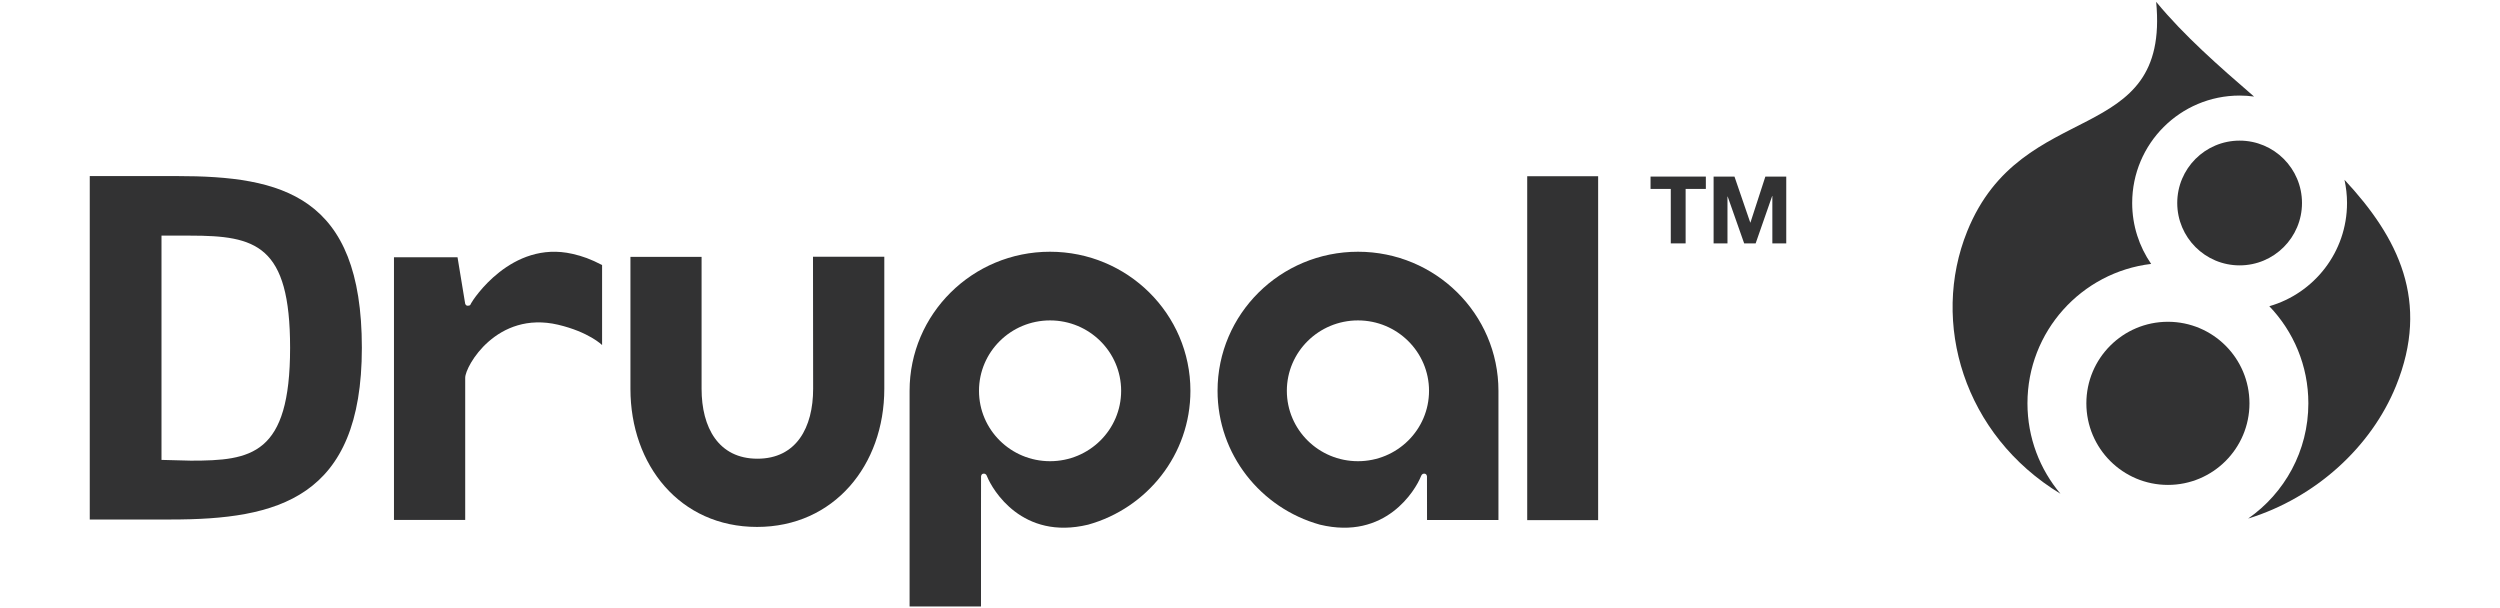
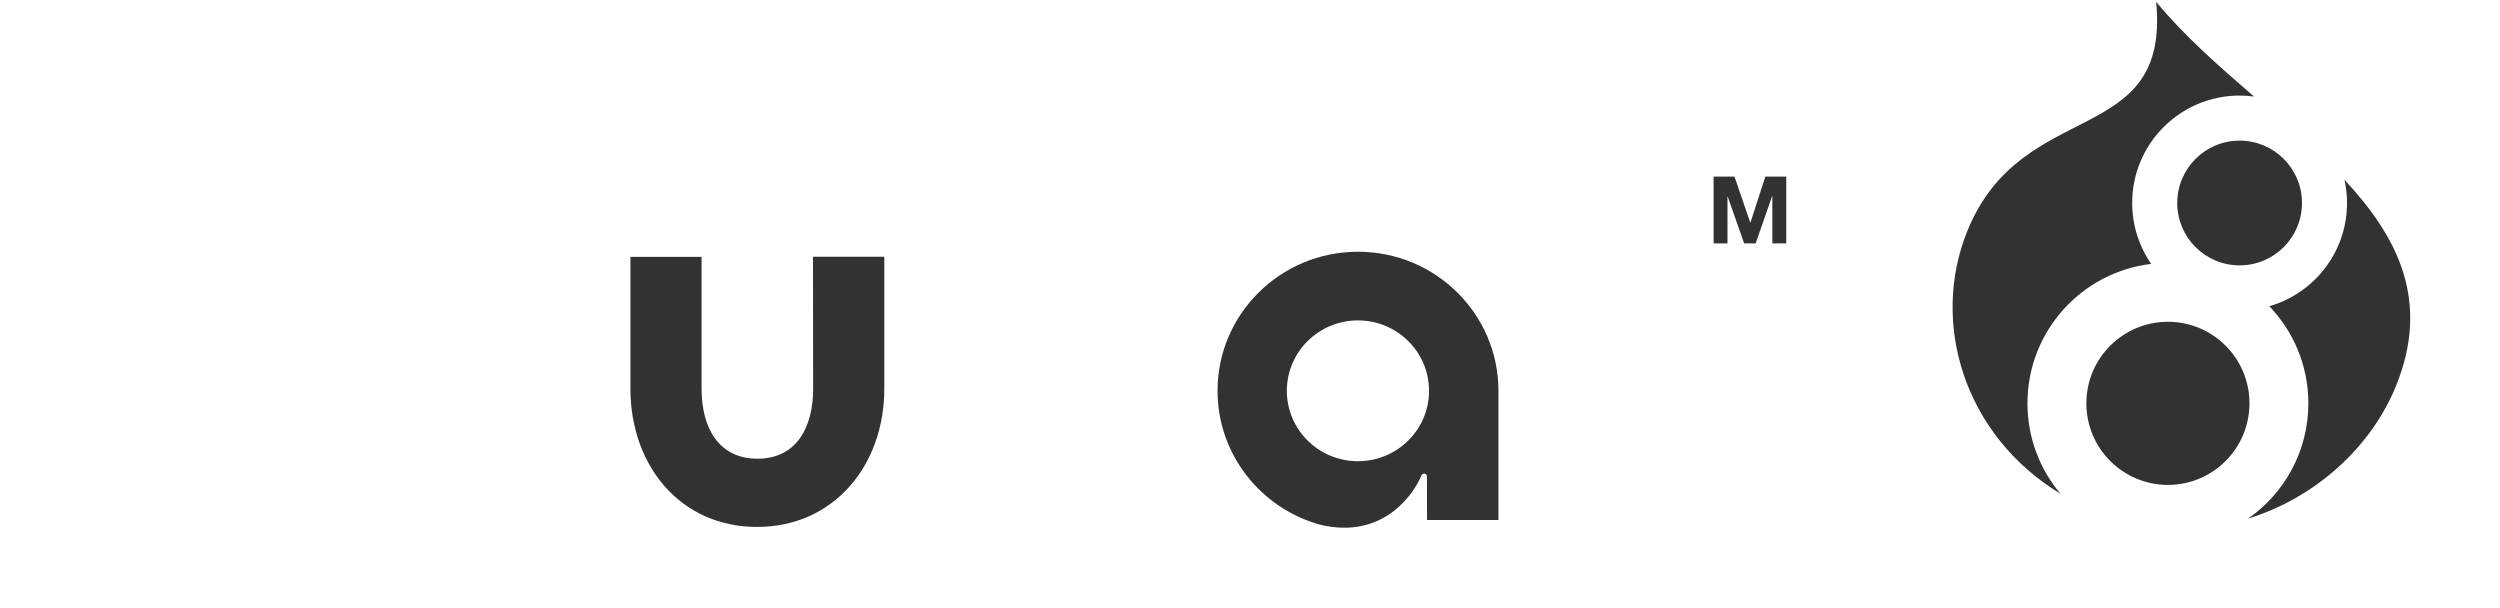
<svg xmlns="http://www.w3.org/2000/svg" version="1.1" id="Calque_1" x="0px" y="0px" width="197.279px" height="48px" viewBox="0 0 197.279 48" enable-background="new 0 0 197.279 48" xml:space="preserve">
  <g>
    <g>
      <g>
        <path fill="#323233" d="M64.166,30.684c0,3.047-1.32,5.513-4.396,5.513c-3.078,0-4.407-2.466-4.407-5.513V20.27h-5.614v10.414     c0,6.021,3.908,10.897,9.99,10.897c6.076,0,10.043-4.877,10.043-10.897V20.258h-5.627L64.166,30.684z" />
      </g>
      <g>
-         <rect x="120.515" y="13.907" fill="#323233" width="5.597" height="27.138" />
-       </g>
+         </g>
      <g>
-         <polygon fill="#323233" points="130.247,14.908 131.844,14.908 131.844,19.206 133.015,19.206 133.015,14.908 134.611,14.908      134.611,13.934 130.247,13.934    " />
-       </g>
+         </g>
      <g>
        <polygon fill="#323233" points="139.308,13.934 138.131,17.56 138.114,17.56 136.87,13.934 135.223,13.934 135.223,19.206      136.318,19.206 136.318,15.507 136.333,15.507 137.635,19.206 138.541,19.206 139.845,15.467 139.859,15.467 139.859,19.206      140.956,19.206 140.956,13.934    " />
      </g>
      <g>
-         <path fill="#323233" d="M37.177,23.932c-0.061,0.124-0.063,0.196-0.279,0.193c-0.175-0.007-0.196-0.193-0.196-0.193L36.104,20.3     h-5.015v20.729h5.621V29.81c0-0.919,2.494-5.312,7.325-4.187c2.441,0.576,3.477,1.604,3.477,1.604s0-4.004,0-6.314     c-0.904-0.468-1.524-0.694-2.339-0.881C40.349,18.929,37.305,23.675,37.177,23.932z" />
-       </g>
+         </g>
      <g>
-         <path fill="#323233" d="M82.855,19.865c-6.118,0-11.078,4.913-11.078,10.974c0,0,0,15,0,17.016h5.635v-7.459l0.004-2.794     c0,0,0.007-0.222,0.211-0.226c0.181,0,0.221,0.119,0.267,0.226c0.426,1.054,2.771,5.056,7.974,3.799     c4.657-1.299,8.07-5.534,8.07-10.562C93.937,24.778,88.977,19.865,82.855,19.865z M82.862,36.394     c-3.101,0-5.608-2.485-5.608-5.555c0-3.064,2.507-5.555,5.608-5.555c3.099,0,5.609,2.49,5.609,5.555     C88.471,33.908,85.961,36.394,82.862,36.394z" />
-       </g>
+         </g>
      <g>
        <path fill="#323233" d="M107.162,19.865c-6.122,0-11.083,4.913-11.083,10.974c0,5.027,3.416,9.263,8.074,10.562     c5.204,1.257,7.548-2.745,7.971-3.799c0.047-0.106,0.088-0.226,0.269-0.226c0.205,0.004,0.212,0.226,0.212,0.226l0.004,3.434     h5.636V30.839C118.243,24.778,113.284,19.865,107.162,19.865z M107.16,36.394c-3.101,0-5.613-2.485-5.613-5.555     c0-3.064,2.513-5.555,5.613-5.555c3.095,0,5.607,2.49,5.607,5.555C112.767,33.908,110.255,36.394,107.16,36.394z" />
      </g>
      <g>
-         <path fill="#323233" d="M13.945,13.894H7.083v27.101h6.396c8.4,0,15.076-1.626,15.076-13.551     C28.555,15.405,22.253,13.894,13.945,13.894z M15.065,36.351l-2.321-0.06V18.594h2.261c5.18,0,7.887,0.719,7.887,8.85     C22.892,35.92,19.827,36.351,15.065,36.351z" />
-       </g>
+         </g>
    </g>
    <g>
      <g>
        <path fill="#323233" d="M171.075,25.392c-3.556,0-6.437,2.882-6.437,6.436c0,3.555,2.881,6.437,6.437,6.437     c3.552,0,6.434-2.882,6.434-6.437C177.509,28.273,174.627,25.392,171.075,25.392z" />
      </g>
      <g>
        <path fill="#323233" d="M179.075,24.164c1.907,1.992,3.081,4.688,3.081,7.663c0,3.767-1.881,7.092-4.753,9.095     c5.308-1.637,9.7-5.626,11.666-10.458c2.717-6.685,0.187-11.716-4.062-16.277c0.128,0.591,0.201,1.202,0.201,1.832     C185.209,19.887,182.615,23.147,179.075,24.164z" />
      </g>
      <g>
        <circle fill="#323233" cx="176.732" cy="16.019" r="4.922" />
      </g>
      <g>
        <path fill="#323233" d="M162.595,38.964c-1.626-1.929-2.605-4.417-2.605-7.137c0-5.673,4.264-10.348,9.761-11.001     c-0.942-1.366-1.497-3.022-1.497-4.808c0-4.682,3.796-8.477,8.479-8.477c0.387,0,0.766,0.027,1.138,0.078     c-2.772-2.394-5.541-4.821-7.725-7.475c1.115,11.621-10.585,7.399-14.91,18.107C152.333,25.439,154.949,34.323,162.595,38.964z" />
      </g>
    </g>
  </g>
</svg>